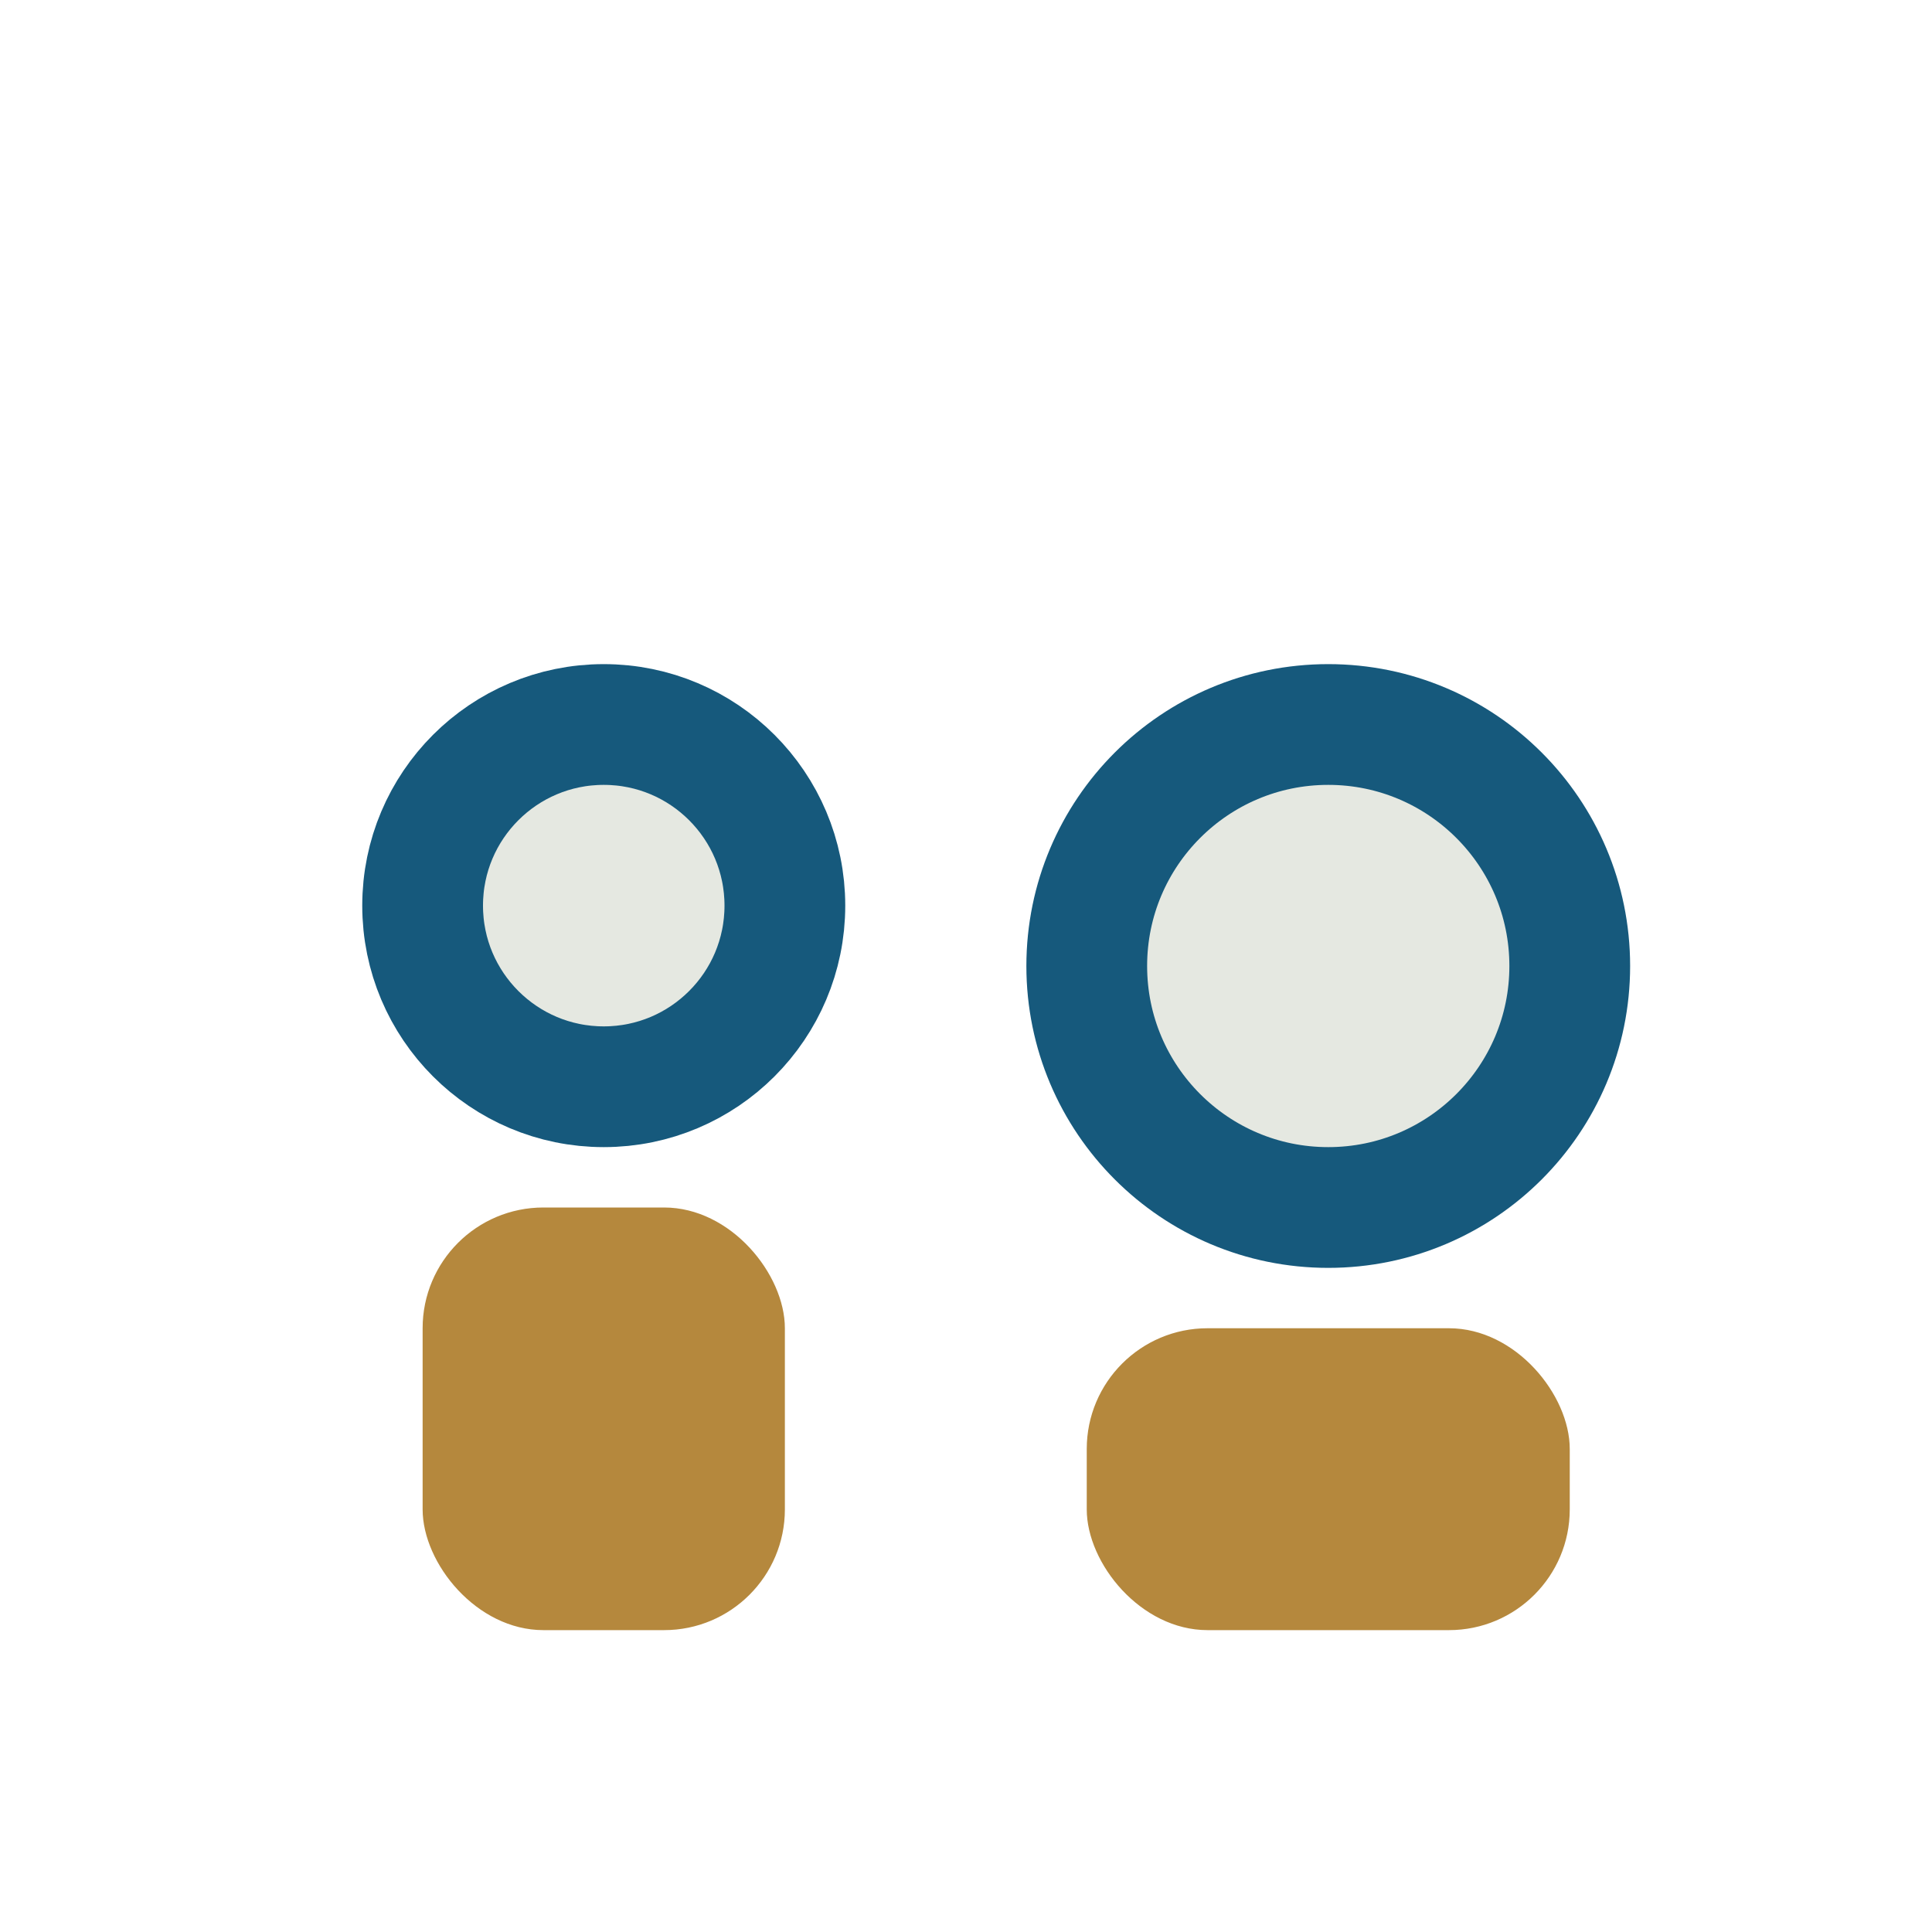
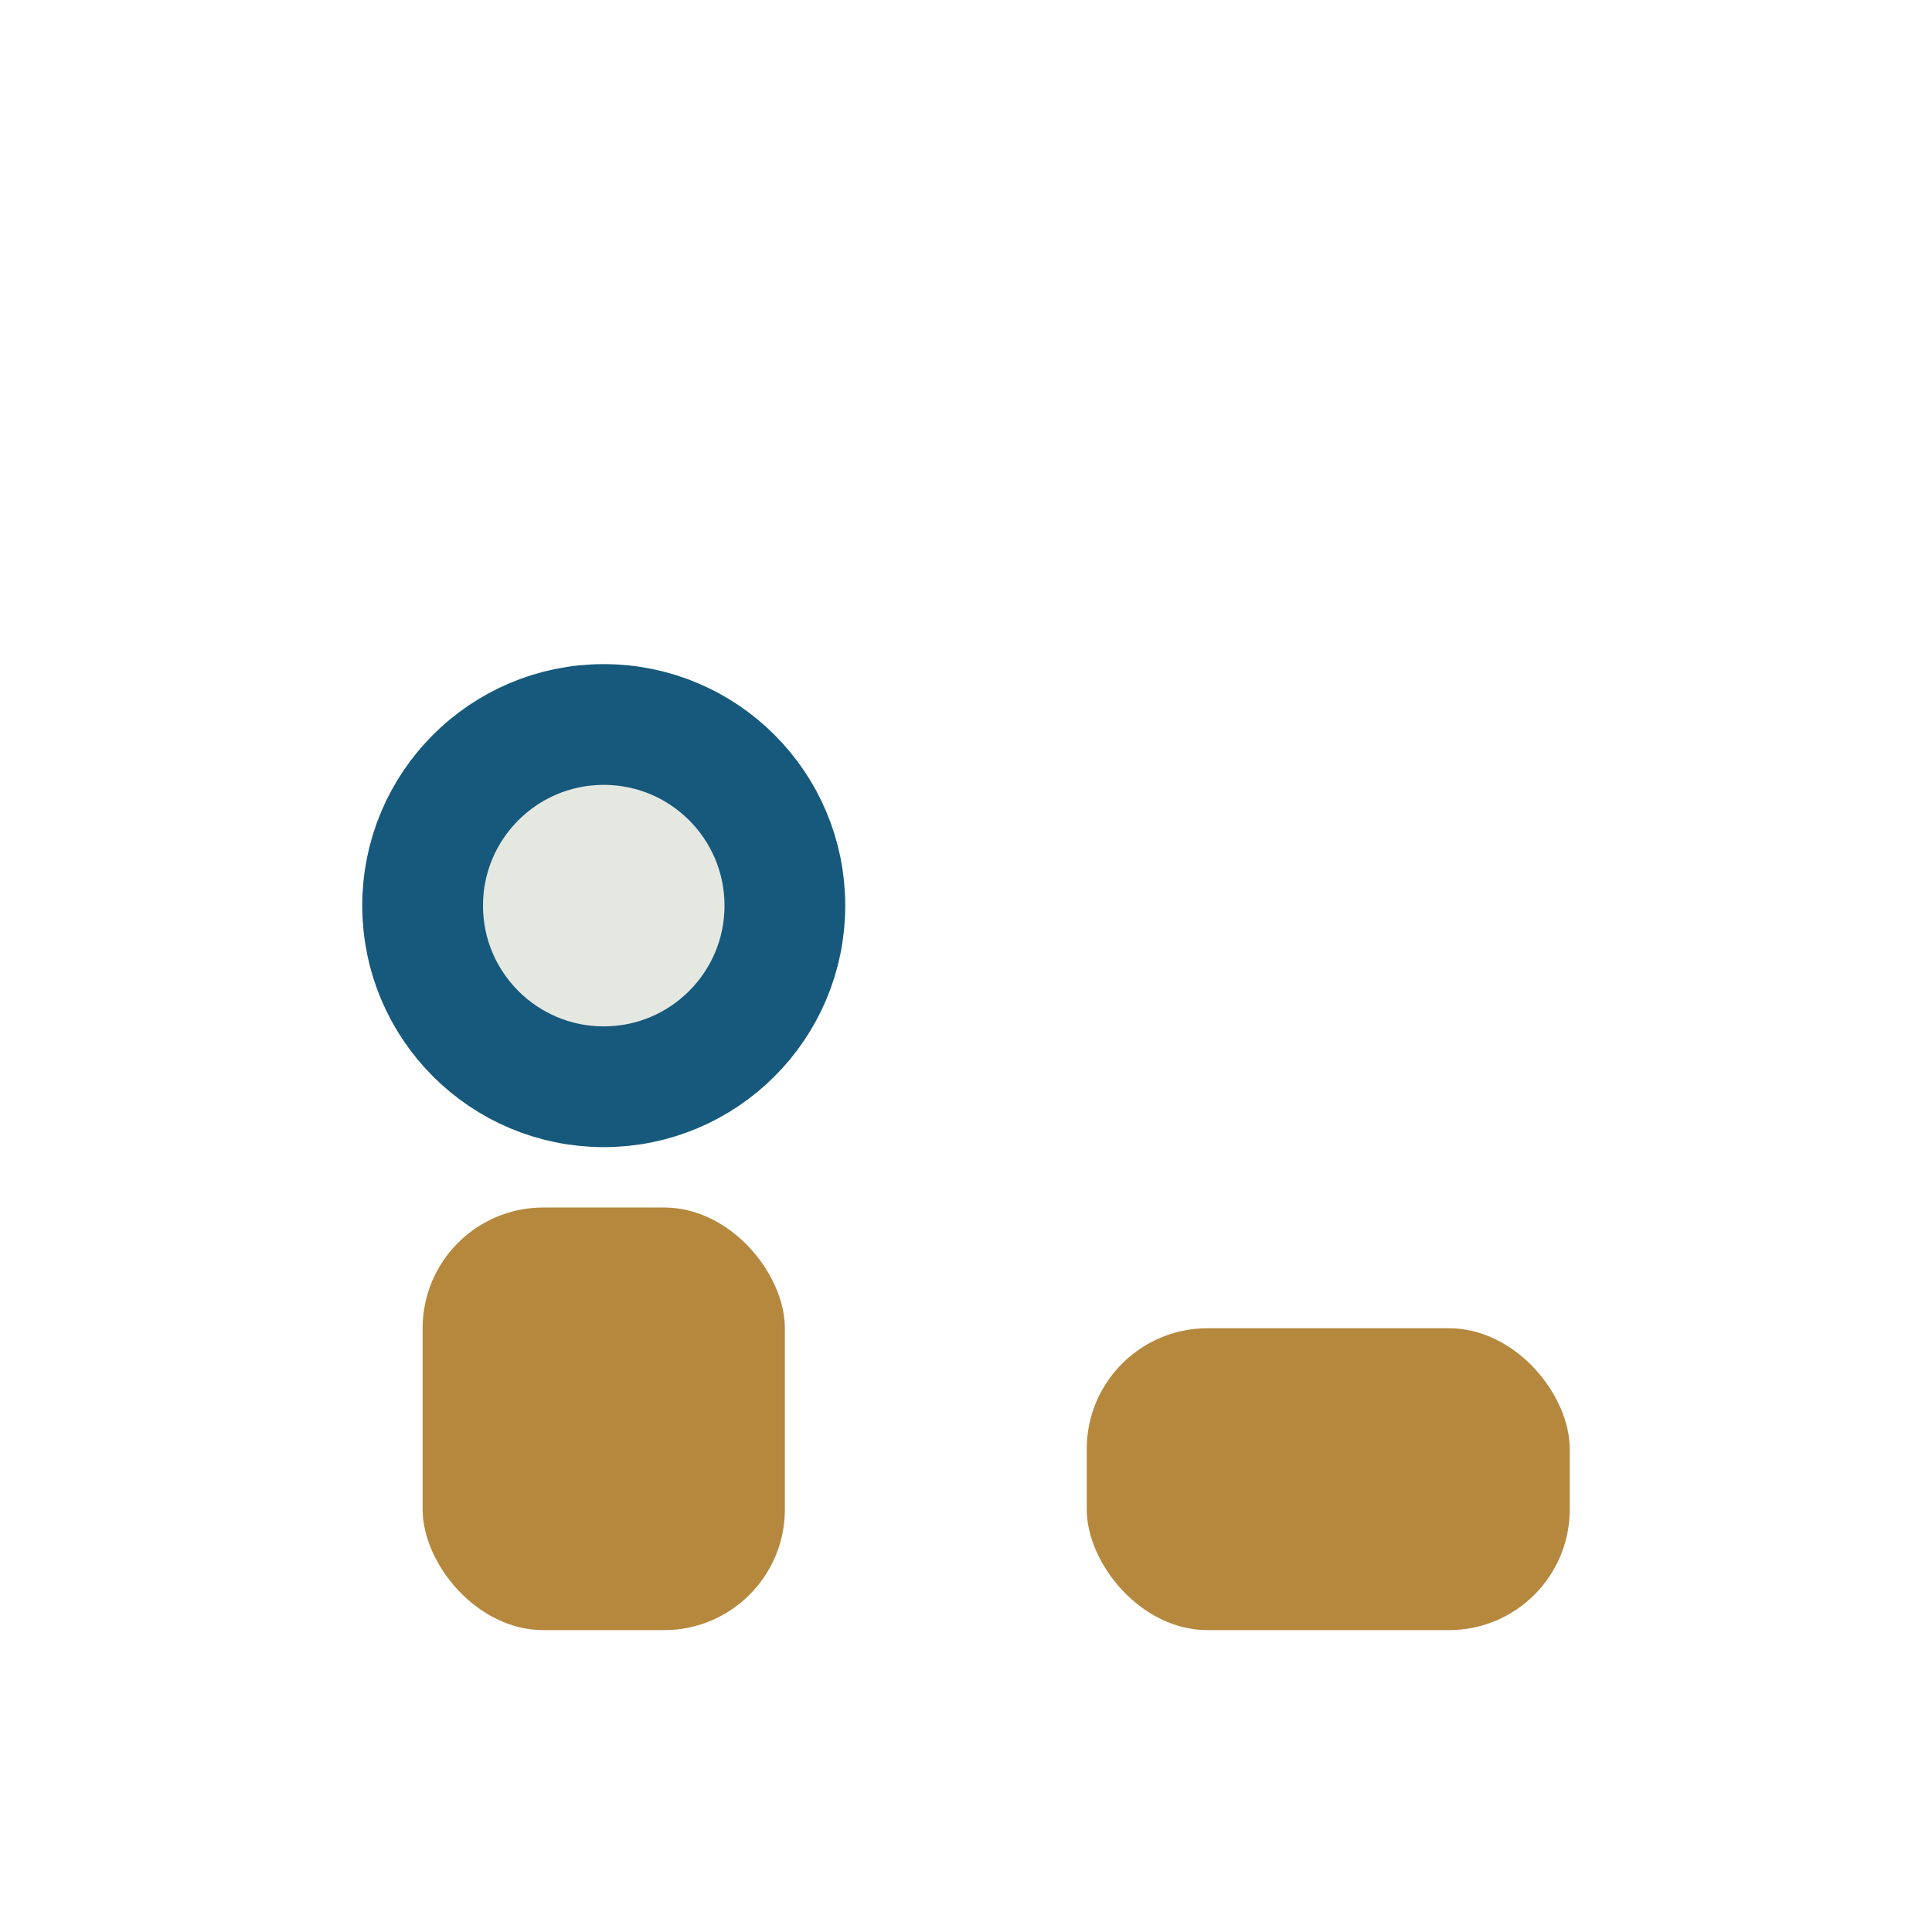
<svg xmlns="http://www.w3.org/2000/svg" width="32" height="32" viewBox="0 0 32 32">
  <circle cx="10" cy="15" r="3" fill="#E5E8E1" stroke="#16597C" stroke-width="2" />
-   <circle cx="22" cy="16" r="4" fill="#E5E8E1" stroke="#16597C" stroke-width="2" />
  <rect x="7" y="20" width="6" height="7" rx="2" fill="#B5883D" />
  <rect x="18" y="22" width="8" height="5" rx="2" fill="#B5883D" />
</svg>